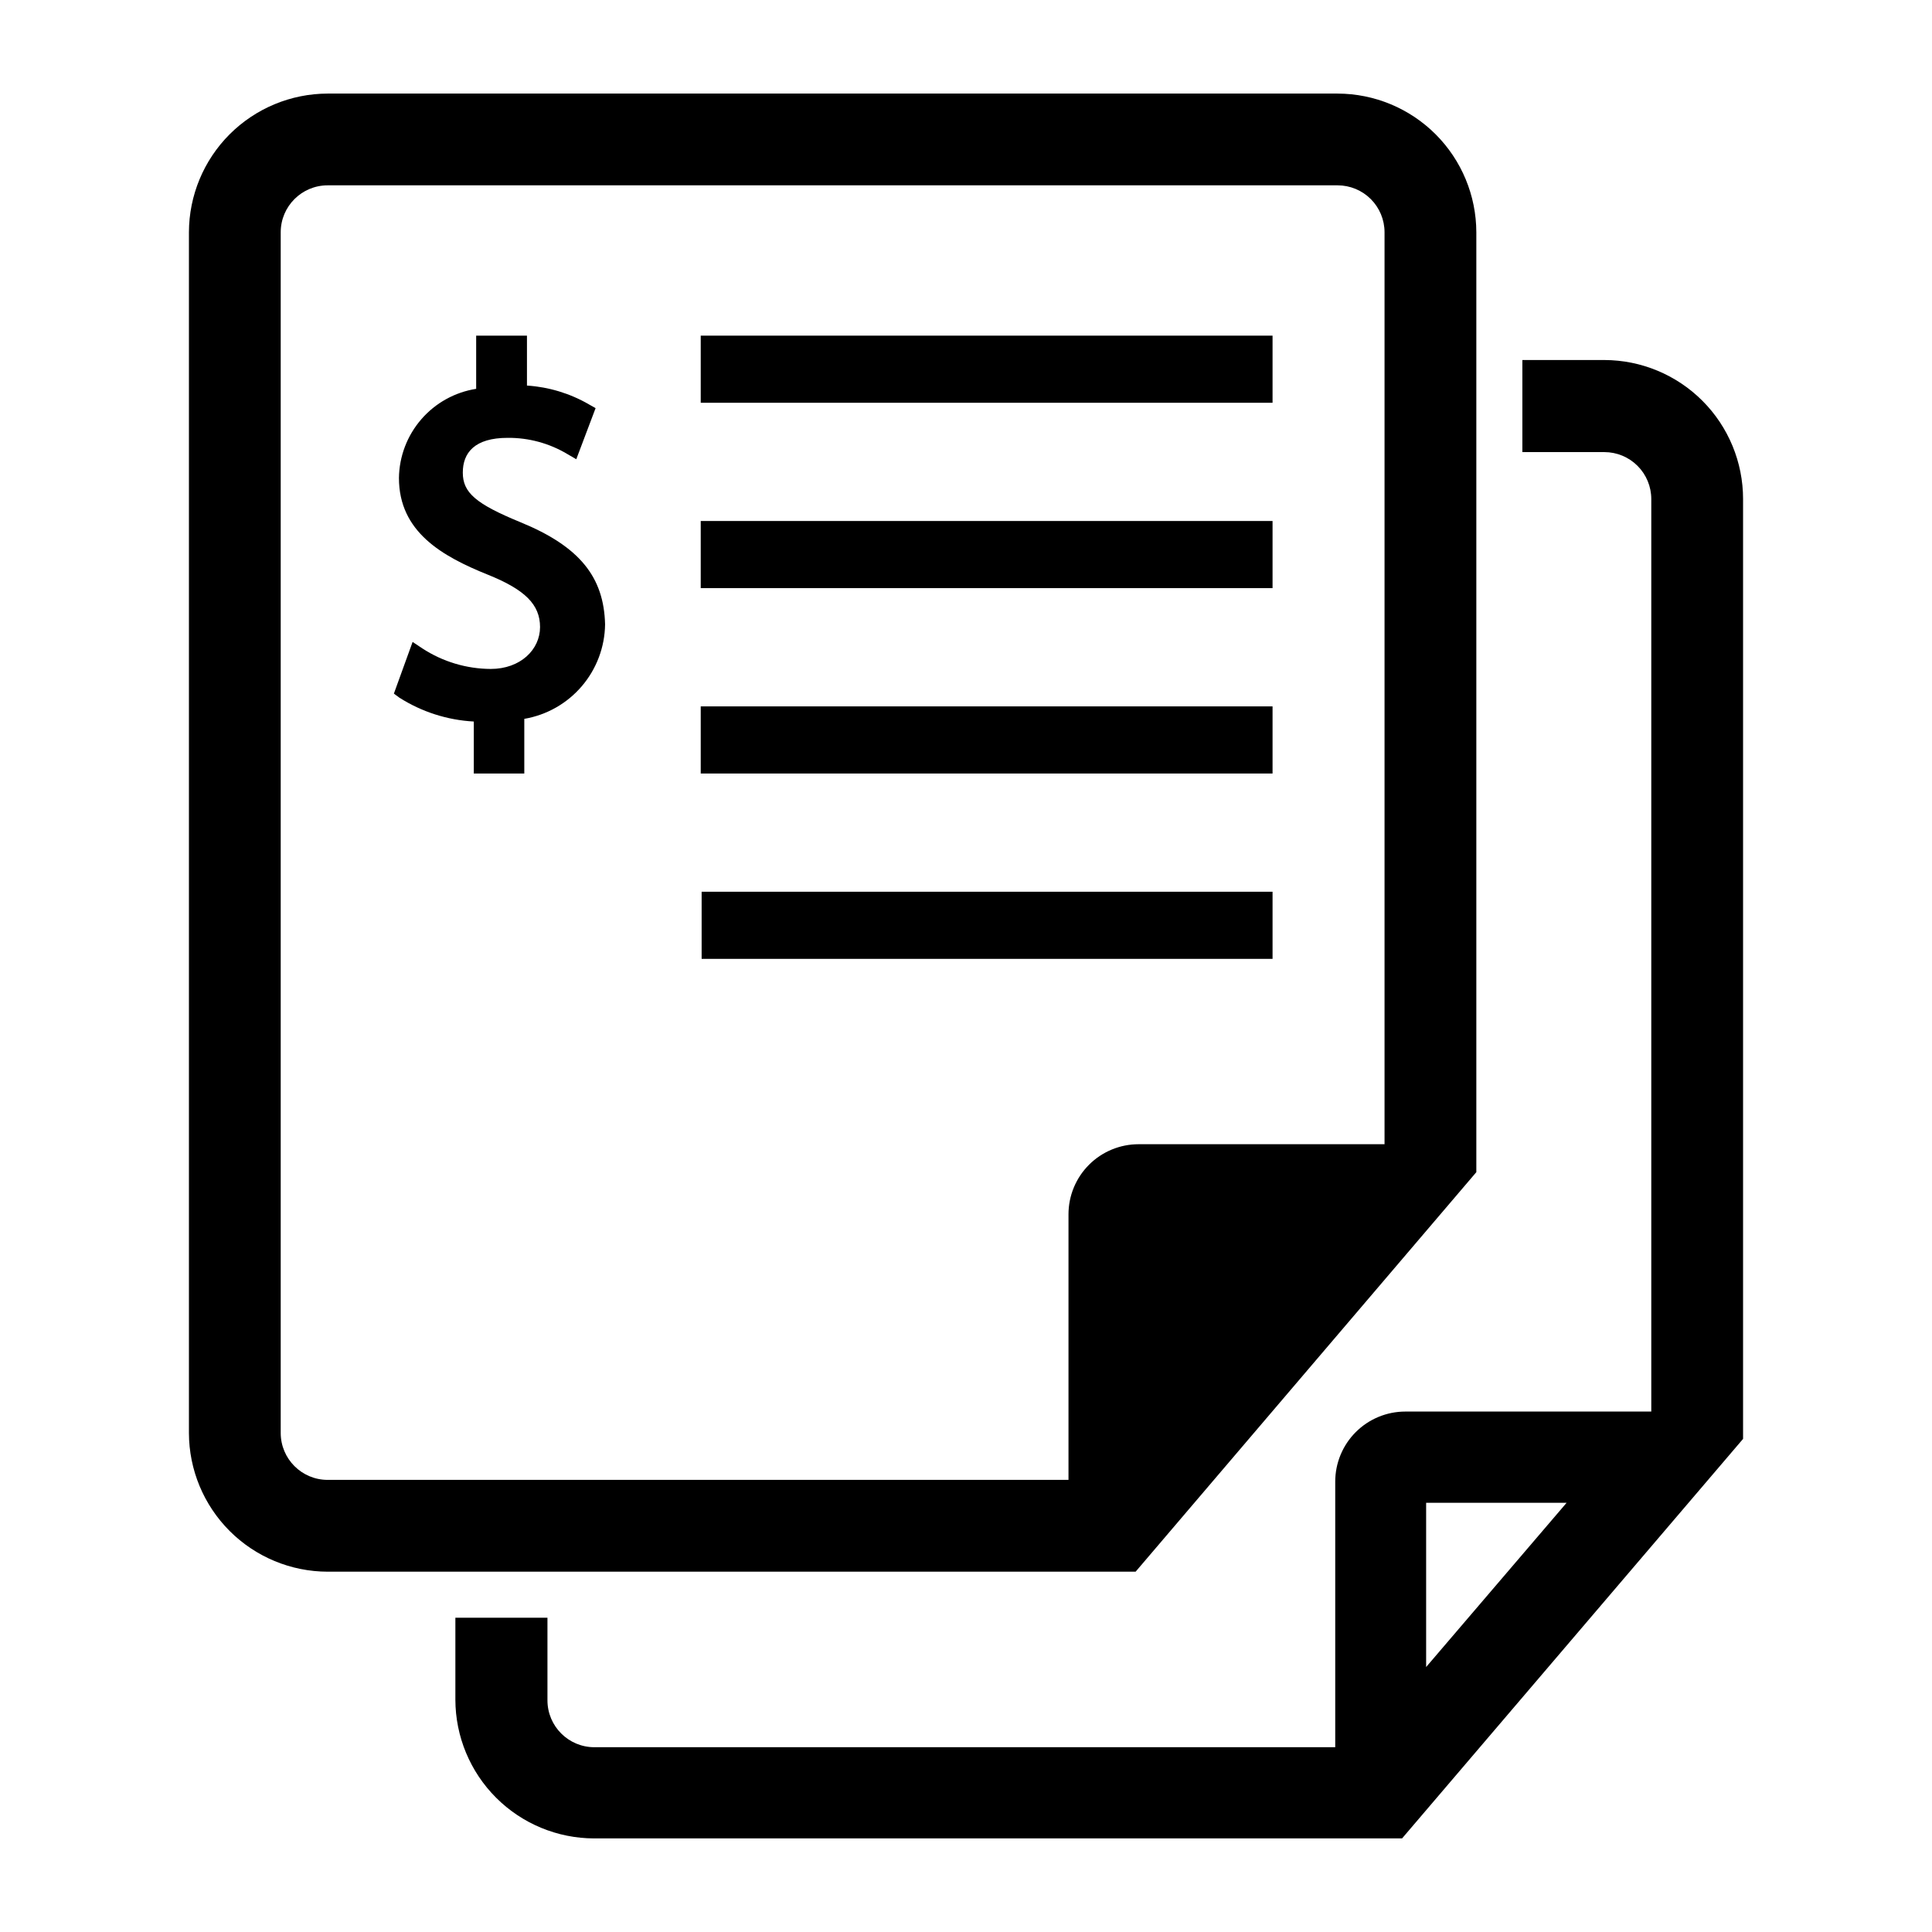
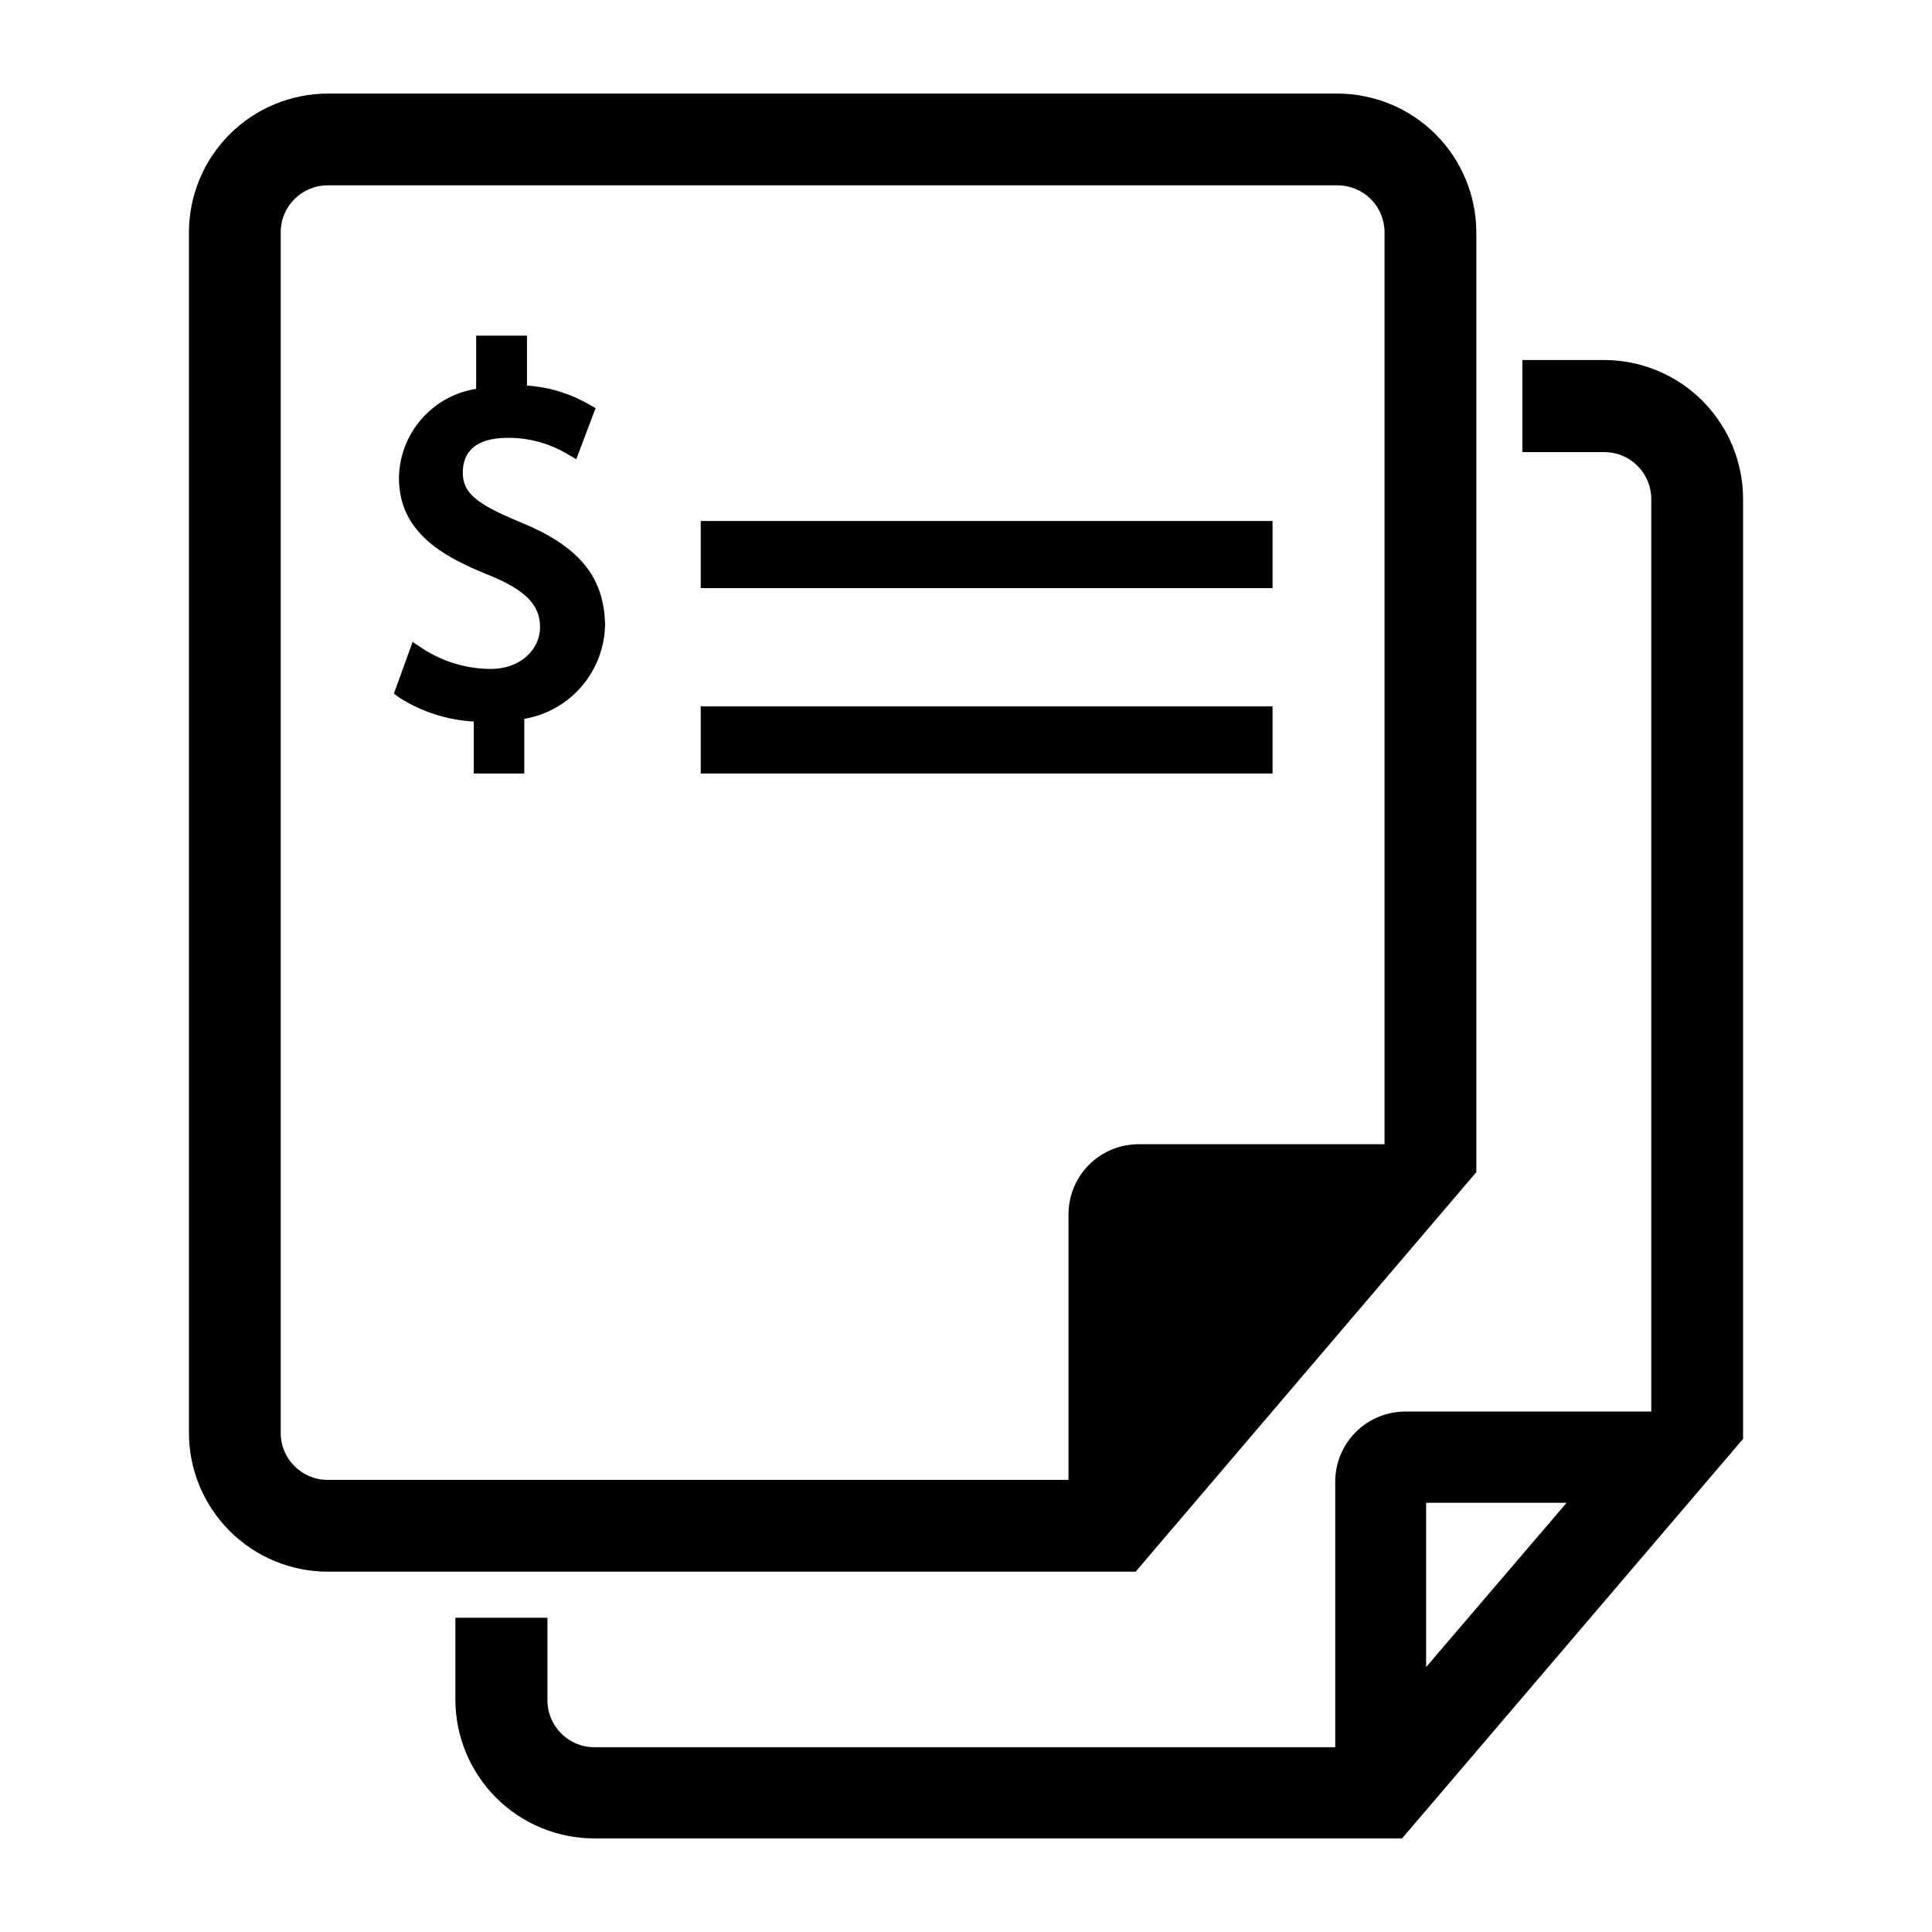
<svg xmlns="http://www.w3.org/2000/svg" fill="#000000" width="800px" height="800px" version="1.1" viewBox="144 144 512 512">
  <g>
-     <path d="m329.94 380.32h151.3v17.789h-151.3z" />
    <path d="m329.7 331.2h151.54v17.789h-151.54z" />
    <path d="m329.7 282.07h151.54v17.789h-151.54z" />
-     <path d="m329.7 232.95h151.54v17.789h-151.54z" />
    <path d="m281.92 282.39c-11.887-4.879-15.273-7.871-15.273-13.145 0-5.273 3.148-9.211 11.887-9.211 5.539-0.051 10.984 1.422 15.746 4.25l2.441 1.418 5.117-13.539-1.812-1.023v-0.004c-5.004-2.887-10.605-4.582-16.375-4.957v-13.227h-13.461v14.094c-5.648 0.891-10.801 3.746-14.543 8.07-3.746 4.32-5.844 9.824-5.922 15.543 0 14.328 11.492 20.781 23.617 25.664 9.762 3.938 13.777 7.871 13.777 13.855-0.004 5.981-5.199 11.098-13.07 11.098-6.434-0.031-12.719-1.918-18.105-5.43l-2.598-1.73-4.961 13.699 1.496 1.102v-0.004c5.914 3.75 12.688 5.918 19.68 6.297v13.777h13.383v-14.484c5.934-1.012 11.324-4.07 15.234-8.645 3.91-4.574 6.098-10.371 6.176-16.391-0.312-12.516-6.688-20.625-22.434-27.078z" />
    <path d="m498.48 168.8h-267.65c-9.742 0.02-19.082 3.902-25.973 10.789-6.887 6.891-10.77 16.23-10.789 25.973v318.19c0.02 9.746 3.902 19.082 10.789 25.973 6.891 6.891 16.23 10.77 25.973 10.789h214.12l90.293-105.88v-249.07c-0.02-9.742-3.898-19.082-10.789-25.973-6.891-6.887-16.227-10.77-25.973-10.789zm12.438 278.43h-65.18c-4.926 0-9.652 1.957-13.137 5.441s-5.441 8.211-5.441 13.137v70.375h-196.33c-6.867 0-12.438-5.566-12.438-12.438v-318.19c0-6.867 5.57-12.438 12.438-12.438h267.65c3.301 0 6.465 1.312 8.797 3.644 2.332 2.332 3.641 5.496 3.641 8.793z" />
    <path d="m569.17 239.41h-21.727v24.402h21.727c3.301 0 6.461 1.309 8.797 3.644 2.332 2.332 3.641 5.496 3.641 8.793v241.83h-65.18c-4.926 0-9.652 1.957-13.137 5.441-3.484 3.484-5.441 8.211-5.441 13.137v70.375h-196.33c-6.871 0-12.438-5.566-12.438-12.438v-21.883h-24.402v21.727c0.02 9.742 3.898 19.082 10.789 25.973s16.227 10.77 25.973 10.789h214.12l90.371-105.88v-249.07c0-9.758-3.871-19.117-10.762-26.023s-16.242-10.797-26-10.816zm-47.23 346.37v-43.531h37.234z" />
  </g>
</svg>